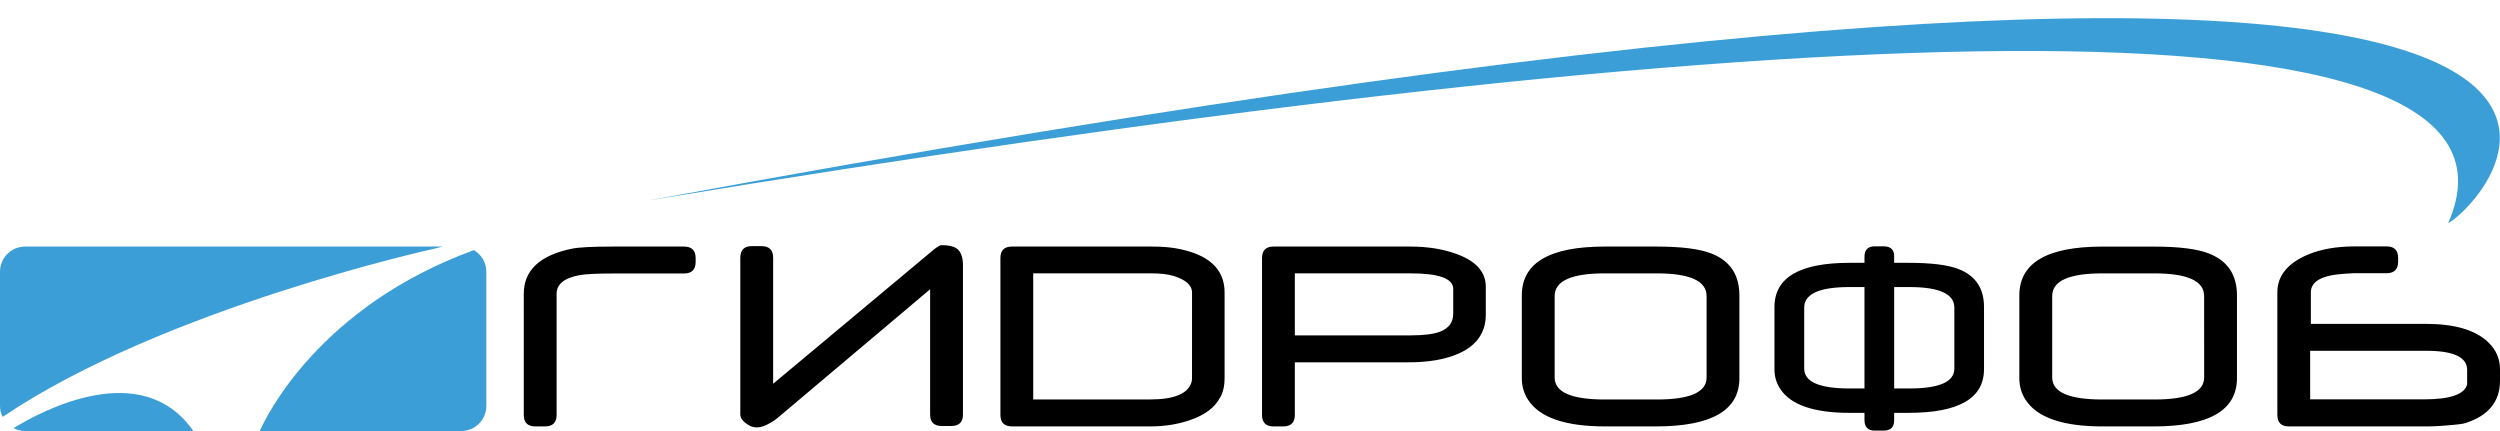
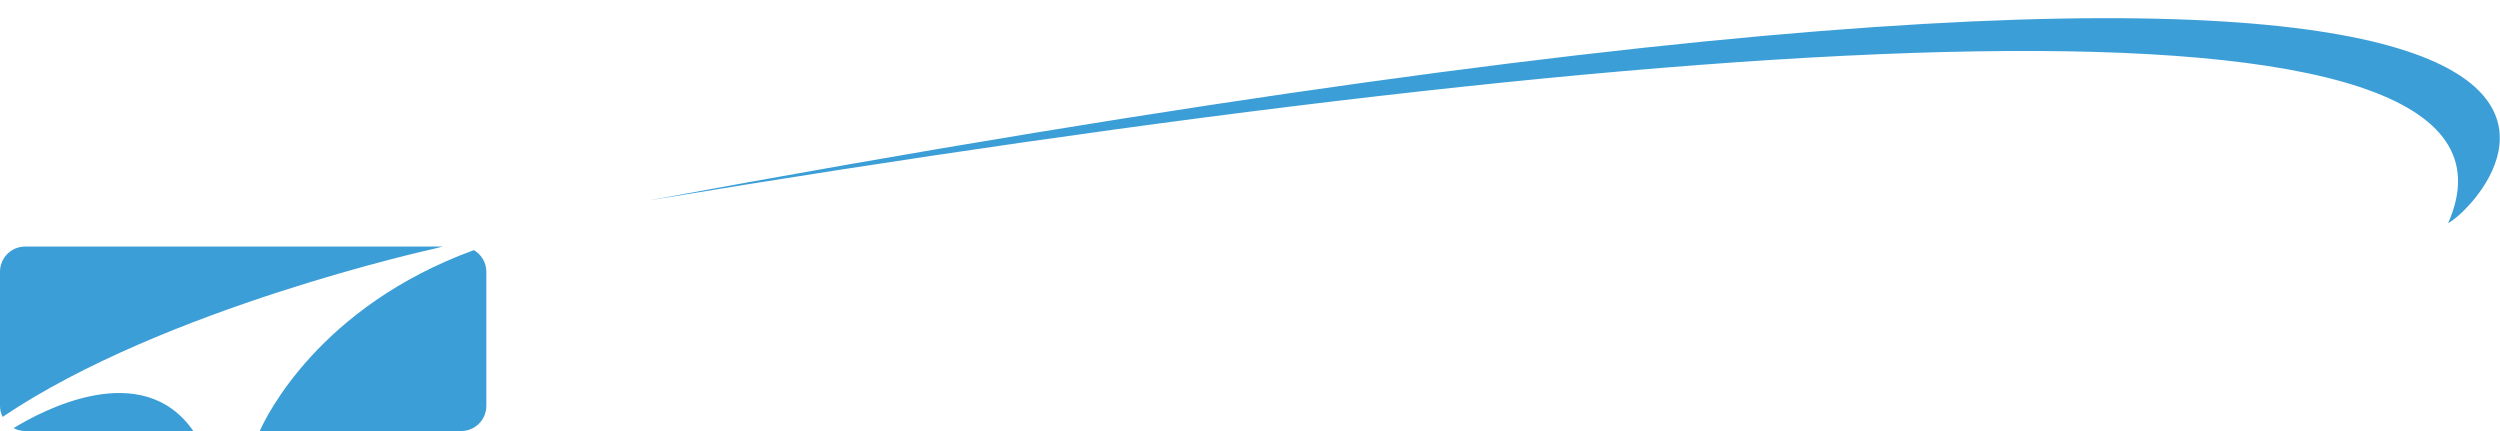
<svg xmlns="http://www.w3.org/2000/svg" version="1.1" id="Слой_1" x="0px" y="0px" width="232px" height="40px" viewBox="139.5 46.5 232 40" enable-background="new 139.5 46.5 232 40" xml:space="preserve">
-   <path d="M202.975,71.88h-6.588c-1.51,0-2.547,0.052-3.113,0.156c-1.414,0.261-2.121,0.838-2.121,1.732v11.236  c0,0.712-0.359,1.067-1.08,1.067h-0.9c-0.711,0-1.066-0.355-1.066-1.067V73.768c0-2.188,1.492-3.585,4.479-4.192  c0.643-0.13,1.918-0.195,3.828-0.195h6.563c0.721,0,1.08,0.36,1.08,1.08v0.34C204.055,71.52,203.695,71.88,202.975,71.88z   M226.896,86.032h0.885c0.721,0,1.082-0.355,1.082-1.066V71.125c0-0.772-0.199-1.297-0.6-1.576c-0.285-0.198-0.76-0.299-1.418-0.299  c-0.105,0-0.324,0.13-0.664,0.391c-0.01,0.008-0.166,0.139-0.469,0.391l-14.465,12.082V70.422c0-0.721-0.361-1.082-1.082-1.082  h-0.898c-0.711,0-1.066,0.361-1.066,1.082v14.517c0,0.372,0.262,0.711,0.781,1.016c0.234,0.14,0.494,0.209,0.781,0.209  c0.338,0,0.76-0.146,1.262-0.441c0.244-0.141,0.457-0.286,0.639-0.442l14.152-11.938v11.625  C225.816,85.677,226.176,86.032,226.896,86.032z M252.699,83.441l0.039-0.091c-0.461,0.945-1.406,1.661-2.838,2.147  c-1.121,0.382-2.326,0.572-3.619,0.572h-12.877c-0.711,0-1.066-0.36-1.066-1.08V70.448c0-0.712,0.355-1.067,1.066-1.067h12.953  c0.869,0,1.607,0.052,2.215,0.155c3.045,0.521,4.57,1.889,4.57,4.103v7.929C253.143,82.338,252.994,82.964,252.699,83.441z   M250.121,73.65c0-0.678-0.578-1.193-1.732-1.549c-0.502-0.157-1.211-0.235-2.123-0.235h-10.883V83.57h10.832  c2.273,0,3.563-0.546,3.867-1.638c0.025-0.097,0.037-0.223,0.037-0.377L250.121,73.65L250.121,73.65z M274.711,70.084  c1.781,0.659,2.67,1.666,2.67,3.02v2.591c0,1.658-0.834,2.86-2.5,3.607c-1.215,0.547-2.768,0.82-4.66,0.82H259.66v4.869  c0,0.721-0.359,1.081-1.08,1.081h-0.898c-0.711,0-1.066-0.36-1.066-1.081V70.448c0-0.712,0.355-1.067,1.066-1.067h12.682  C271.996,69.381,273.443,69.614,274.711,70.084z M274.361,73.312c0-0.964-1.324-1.445-3.973-1.445H259.66v5.755h10.742  c1.24,0,2.16-0.116,2.76-0.351c0.797-0.313,1.197-0.872,1.197-1.679L274.361,73.312L274.361,73.312z M293.184,86.07h-4.738  c-3.689,0-6.068-0.82-7.135-2.46c-0.391-0.6-0.586-1.268-0.586-2.005V73.91c0-3.02,2.57-4.53,7.707-4.53h4.752  c2.318,0,4.023,0.213,5.115,0.639c1.744,0.676,2.617,1.974,2.617,3.892v7.682C300.918,84.578,298.34,86.07,293.184,86.07z   M297.871,73.976c0-1.405-1.539-2.107-4.621-2.107h-4.83c-3.098,0-4.648,0.702-4.648,2.107v7.553c0,1.363,1.549,2.044,4.648,2.044  h4.846c3.07,0,4.607-0.681,4.607-2.044L297.871,73.976L297.871,73.976z M312.523,85.482v-0.669h-1.367  c-3.336,0-5.488-0.742-6.453-2.227c-0.355-0.541-0.533-1.146-0.533-1.813V74.99c0-2.733,2.324-4.1,6.975-4.1h1.379v-0.565  c0-0.645,0.32-0.966,0.963-0.966h0.814c0.666,0,0.994,0.322,0.977,0.966v0.565h1.354c2.092,0,3.635,0.193,4.621,0.577  c1.572,0.612,2.363,1.786,2.363,3.521v5.771c0,2.702-2.328,4.052-6.986,4.052h-1.352v0.67c0.008,0.652-0.318,0.978-0.979,0.978  h-0.813C312.846,86.46,312.523,86.135,312.523,85.482z M315.279,82.55h1.422c2.773,0,4.162-0.615,4.162-1.849v-5.654  c0-1.271-1.393-1.908-4.174-1.908h-1.41V82.55z M312.523,82.55v-9.411h-1.391c-2.805,0-4.203,0.637-4.203,1.908v5.654  c0,1.233,1.4,1.849,4.203,1.849H312.523z M344.473,70.019c1.744,0.676,2.617,1.974,2.617,3.892v7.682  c0,2.986-2.578,4.479-7.734,4.479h-4.74c-3.688,0-6.066-0.82-7.135-2.459c-0.391-0.601-0.586-1.269-0.586-2.005v-7.694  c0-3.021,2.57-4.531,7.707-4.531h4.75C341.674,69.381,343.379,69.593,344.473,70.019z M344.043,73.976  c0-1.405-1.541-2.107-4.621-2.107h-4.832c-3.096,0-4.646,0.702-4.646,2.107v7.553c0,1.363,1.549,2.044,4.646,2.044h4.846  c3.072,0,4.609-0.681,4.609-2.044L344.043,73.976L344.043,73.976z M366.068,86.02c-0.467,0.034-0.885,0.051-1.248,0.051h-12.916  c-0.711,0-1.066-0.36-1.066-1.08V73.625c0-1.527,0.939-2.691,2.822-3.49c1.209-0.512,2.658-0.768,4.352-0.768h2.967  c0.711,0,1.066,0.356,1.066,1.067v0.339c0,0.721-0.355,1.081-1.066,1.081h-3.086l-0.846,0.052c-2.064,0.13-3.1,0.703-3.1,1.719v2.93  h10.676c2.684,0,4.619,0.575,5.809,1.729c0.713,0.695,1.068,1.525,1.068,2.497v1.039c0,1.933-1.055,3.242-3.164,3.928  c-0.242,0.078-0.59,0.135-1.041,0.169L366.068,86.02z M368.451,82.182v-1.349c0-1.186-1.258-1.779-3.775-1.779h-10.793v4.505h10.586  C366.871,83.559,368.199,83.101,368.451,82.182z" />
  <path fill="#3B9ED7" d="M157.443,86.5h-15.609c-0.388,0-0.749-0.104-1.071-0.271C143.307,84.664,152.658,79.609,157.443,86.5z   M163.604,86.5h18.695c1.289,0,2.334-1.047,2.334-2.334V71.715c0-0.856-0.467-1.598-1.154-2.004  C169.117,74.95,164.199,85.154,163.604,86.5z M180.578,69.381h-38.744c-1.29,0-2.334,1.045-2.334,2.334v12.451  c0,0.367,0.093,0.711,0.244,1.021c14.965-10.101,40-15.594,40-15.594S180.066,69.509,180.578,69.381z M366.684,67.215  c4.191-2.27,39.201-40.274-167.045-2.104C294.969,49.322,377.291,43.279,366.684,67.215z" />
</svg>